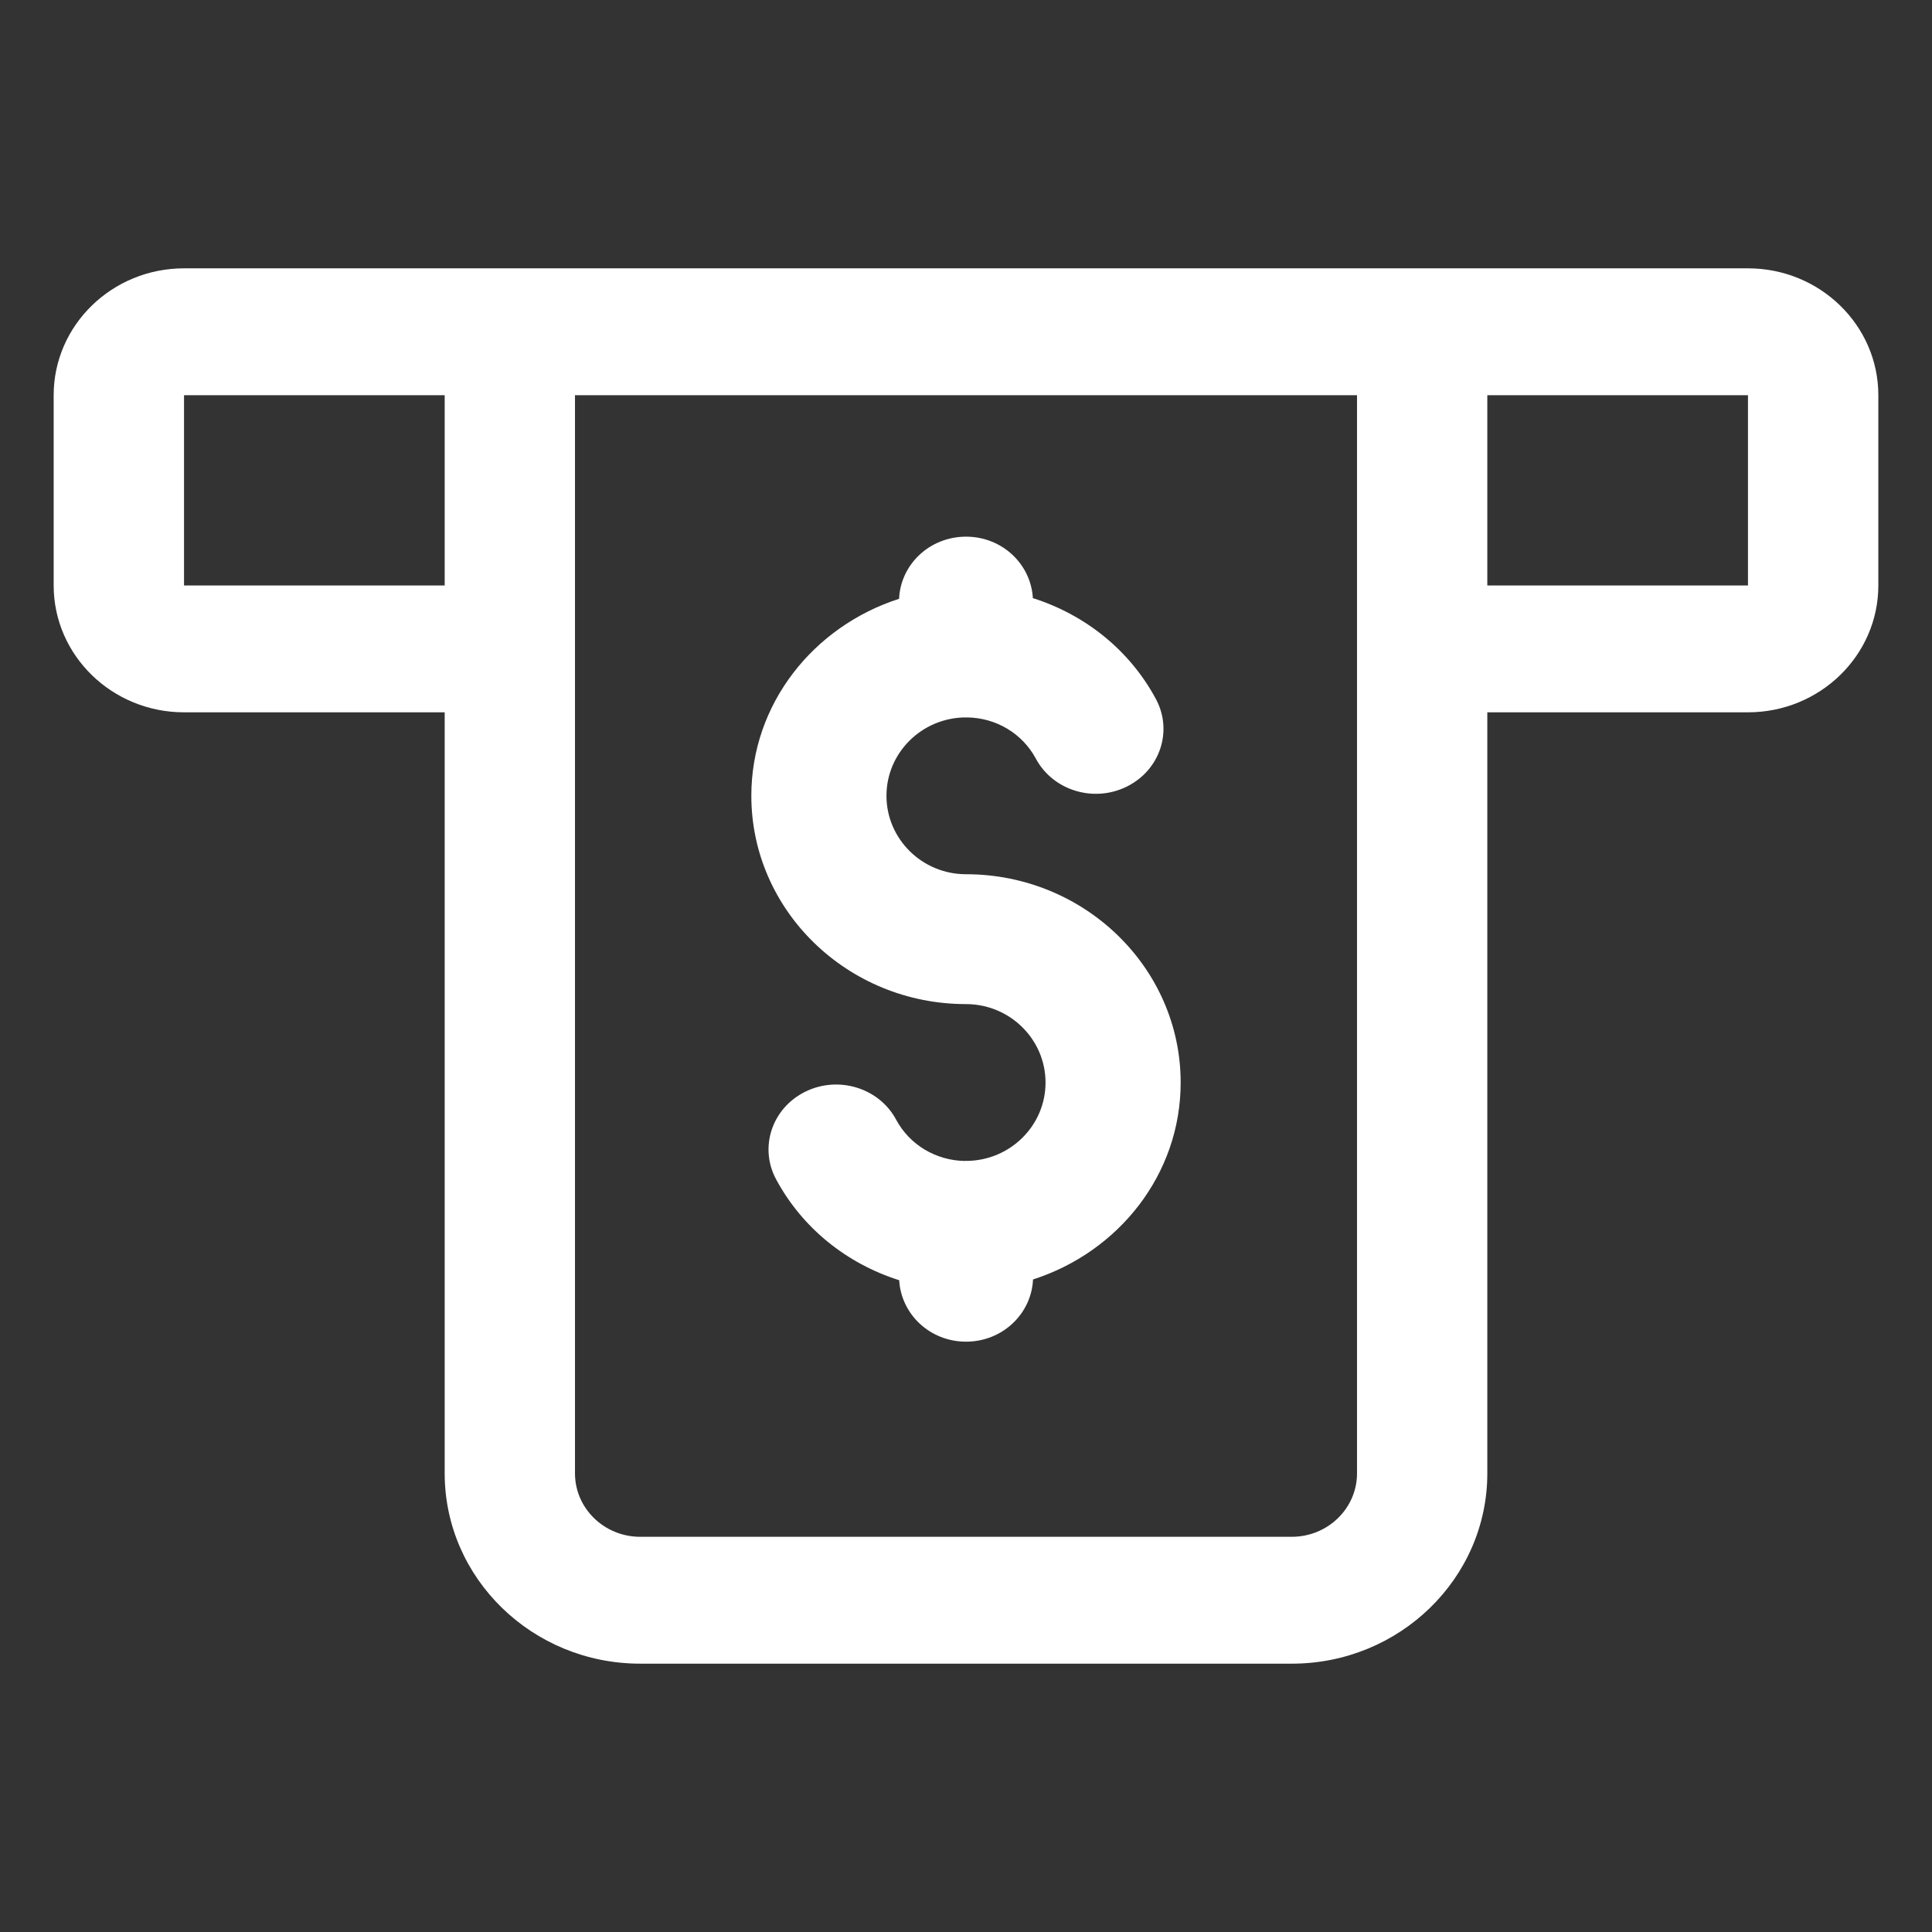
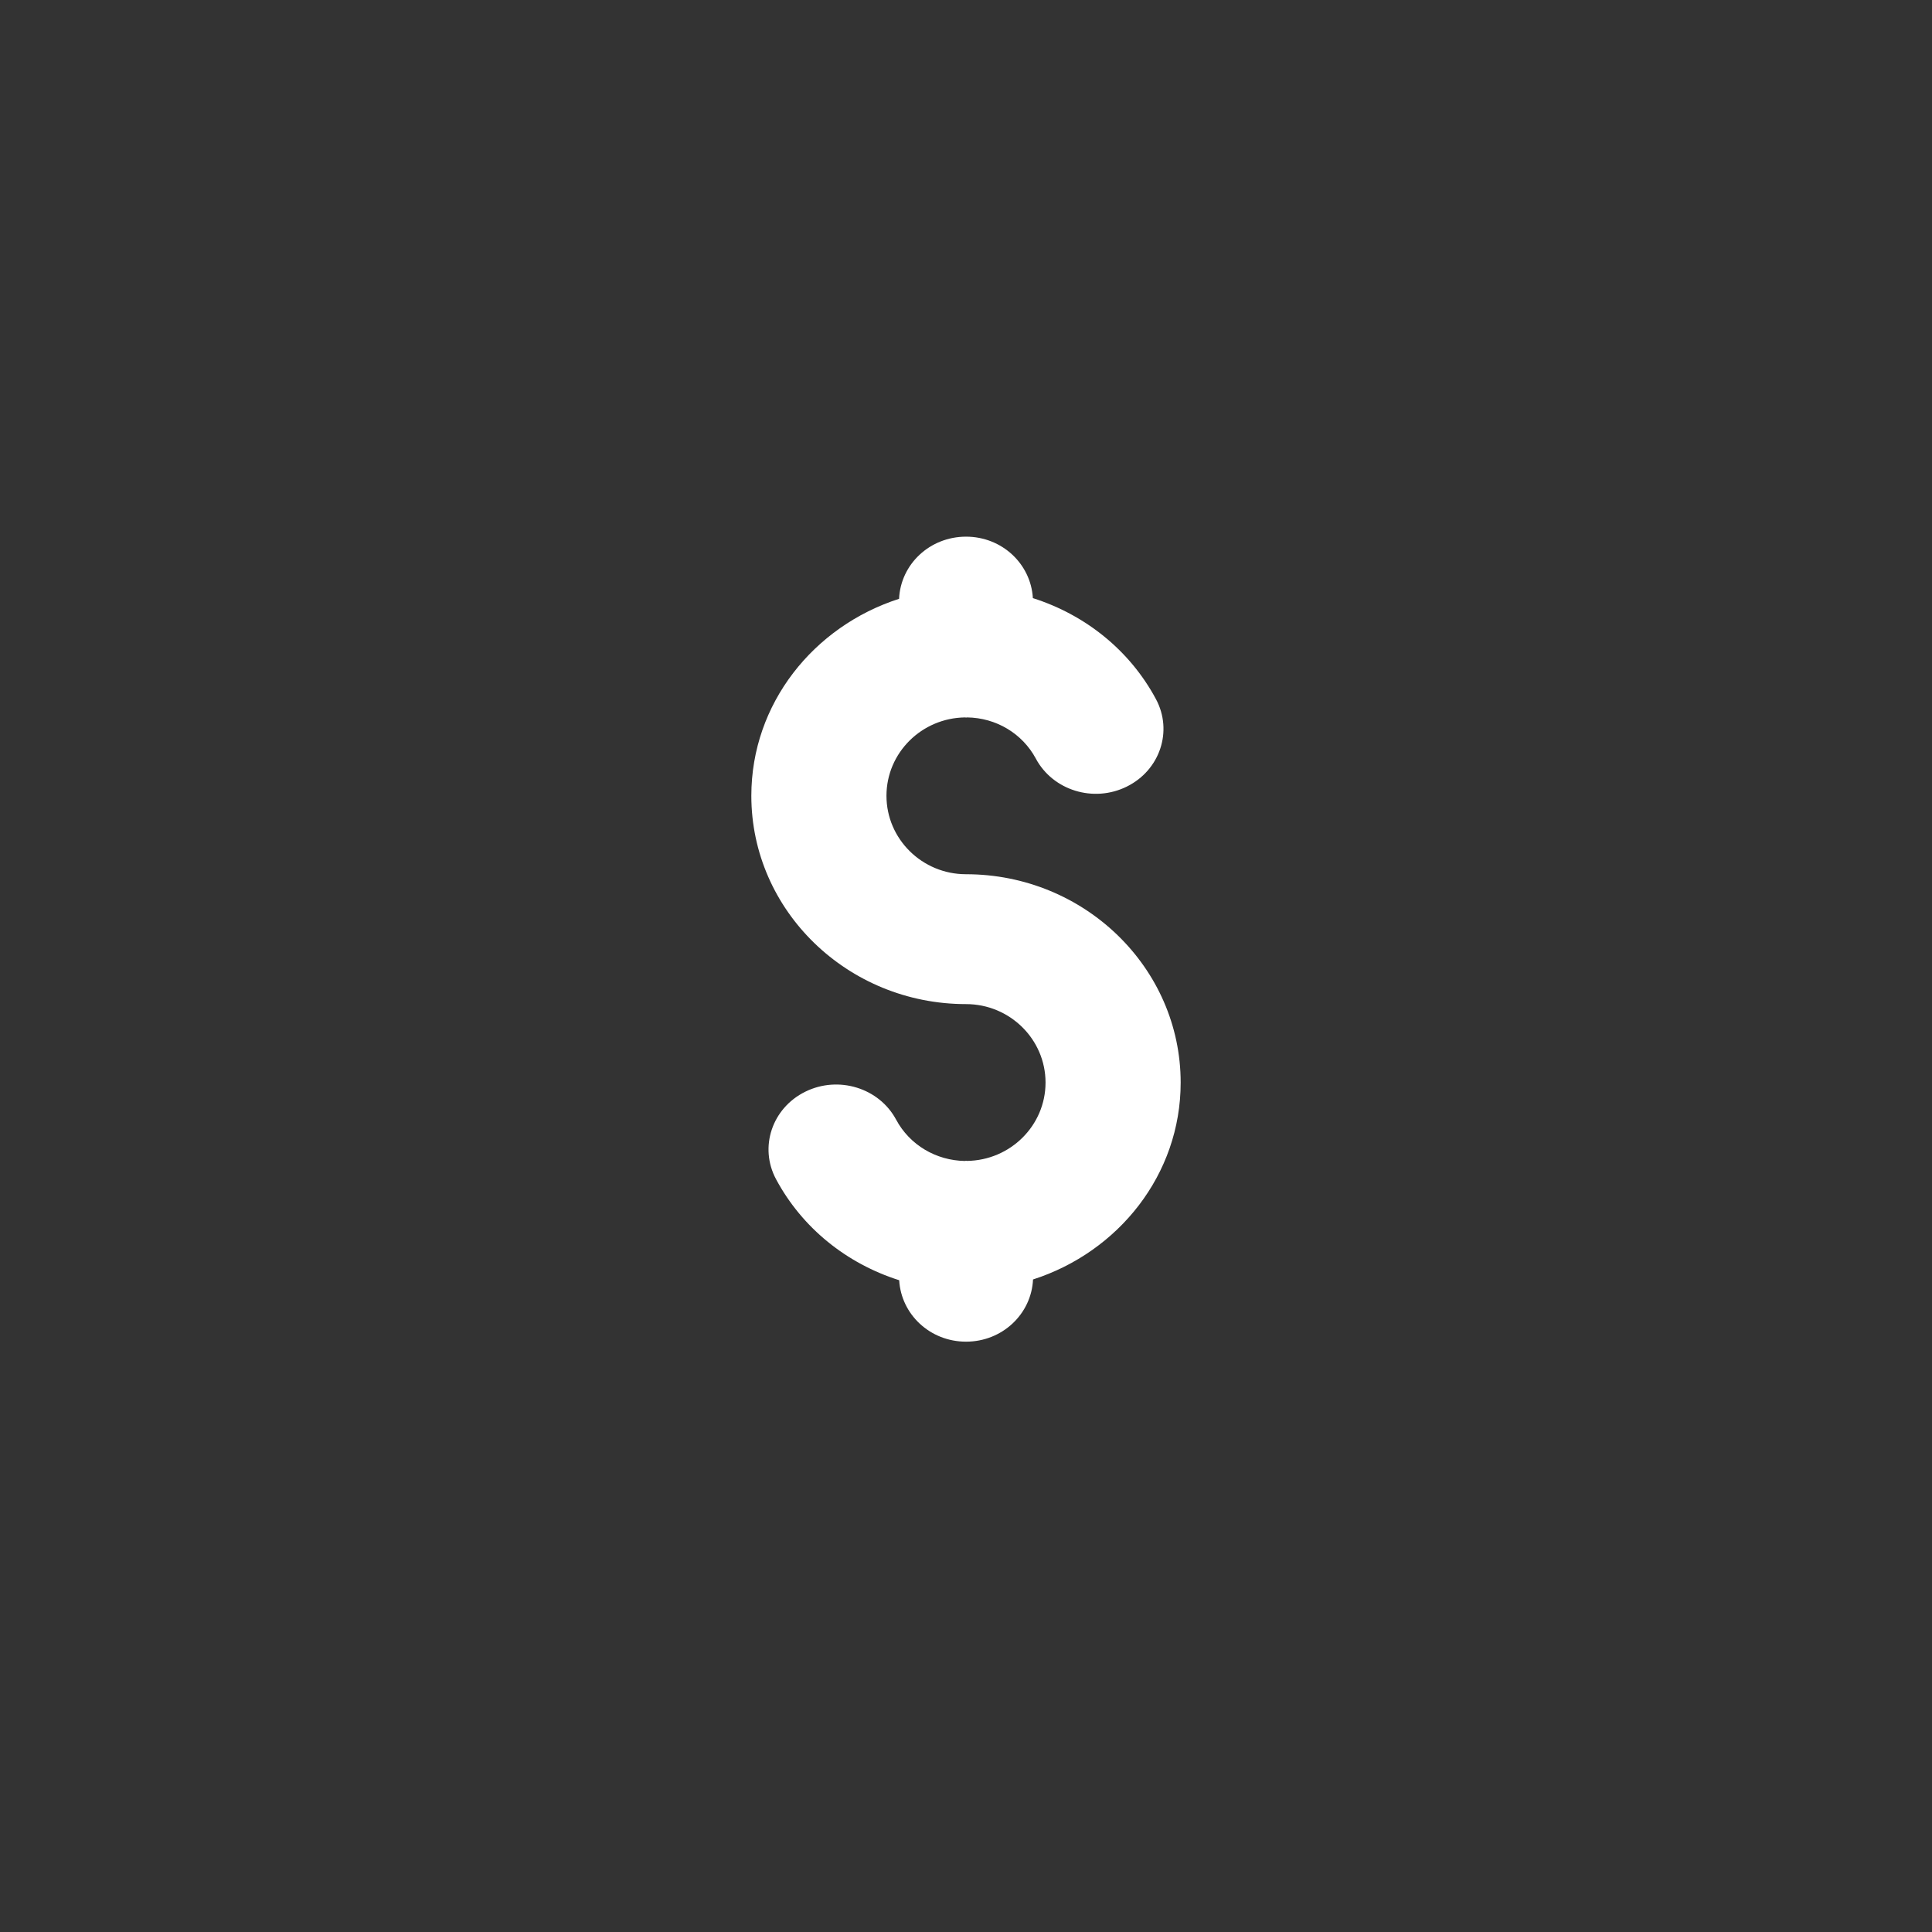
<svg xmlns="http://www.w3.org/2000/svg" width="36" height="36" viewBox="0 0 36 36" fill="none">
  <rect x="0" y="0" width="36" height="36" fill="#333333" stroke="none" />
-   <path d="M32.571 5H3.429C2.089 5 1 6.06 1 7.364V10.909C1 12.213 2.089 13.273 3.429 13.273H8.286V27.454C8.286 29.41 9.92 31 11.929 31H24.071C26.08 31 27.714 29.41 27.714 27.454V13.273H32.571C33.911 13.273 35 12.213 35 10.909V7.364C35 6.06 33.911 5 32.571 5ZM24.071 28.636H11.929C11.259 28.636 10.714 28.106 10.714 27.454V7.364H25.286V27.454C25.286 28.106 24.741 28.636 24.071 28.636ZM3.429 7.364H8.286V10.909H3.429V7.364ZM27.714 7.364H32.571V10.909H27.714V7.364Z" fill="white" />
  <path d="M18 16.29C17.183 16.29 16.518 15.634 16.518 14.828C16.518 14.027 17.175 13.377 17.984 13.368C17.99 13.368 17.995 13.371 18.001 13.371C18.008 13.371 18.013 13.368 18.02 13.368C18.56 13.375 19.049 13.666 19.301 14.135C19.619 14.729 20.377 14.963 20.996 14.657C21.615 14.351 21.858 13.622 21.54 13.028C21.051 12.115 20.221 11.455 19.246 11.145C19.209 10.509 18.672 10 18.001 10C17.324 10 16.782 10.515 16.753 11.158C15.16 11.67 14 13.113 14 14.828C14 16.968 15.794 18.71 18 18.71C18.817 18.71 19.482 19.366 19.482 20.172C19.482 20.973 18.826 21.622 18.017 21.632C18.011 21.632 18.006 21.629 18.001 21.629C17.994 21.629 17.988 21.632 17.981 21.633C17.441 21.625 16.951 21.334 16.699 20.865C16.382 20.271 15.622 20.037 15.004 20.343C14.385 20.649 14.142 21.378 14.46 21.972C14.95 22.886 15.78 23.546 16.755 23.855C16.792 24.491 17.329 25 18.001 25C18.677 25 19.219 24.484 19.249 23.841C20.841 23.329 22 21.887 22 20.172C22 18.032 20.206 16.29 18 16.29Z" fill="white" />
</svg>